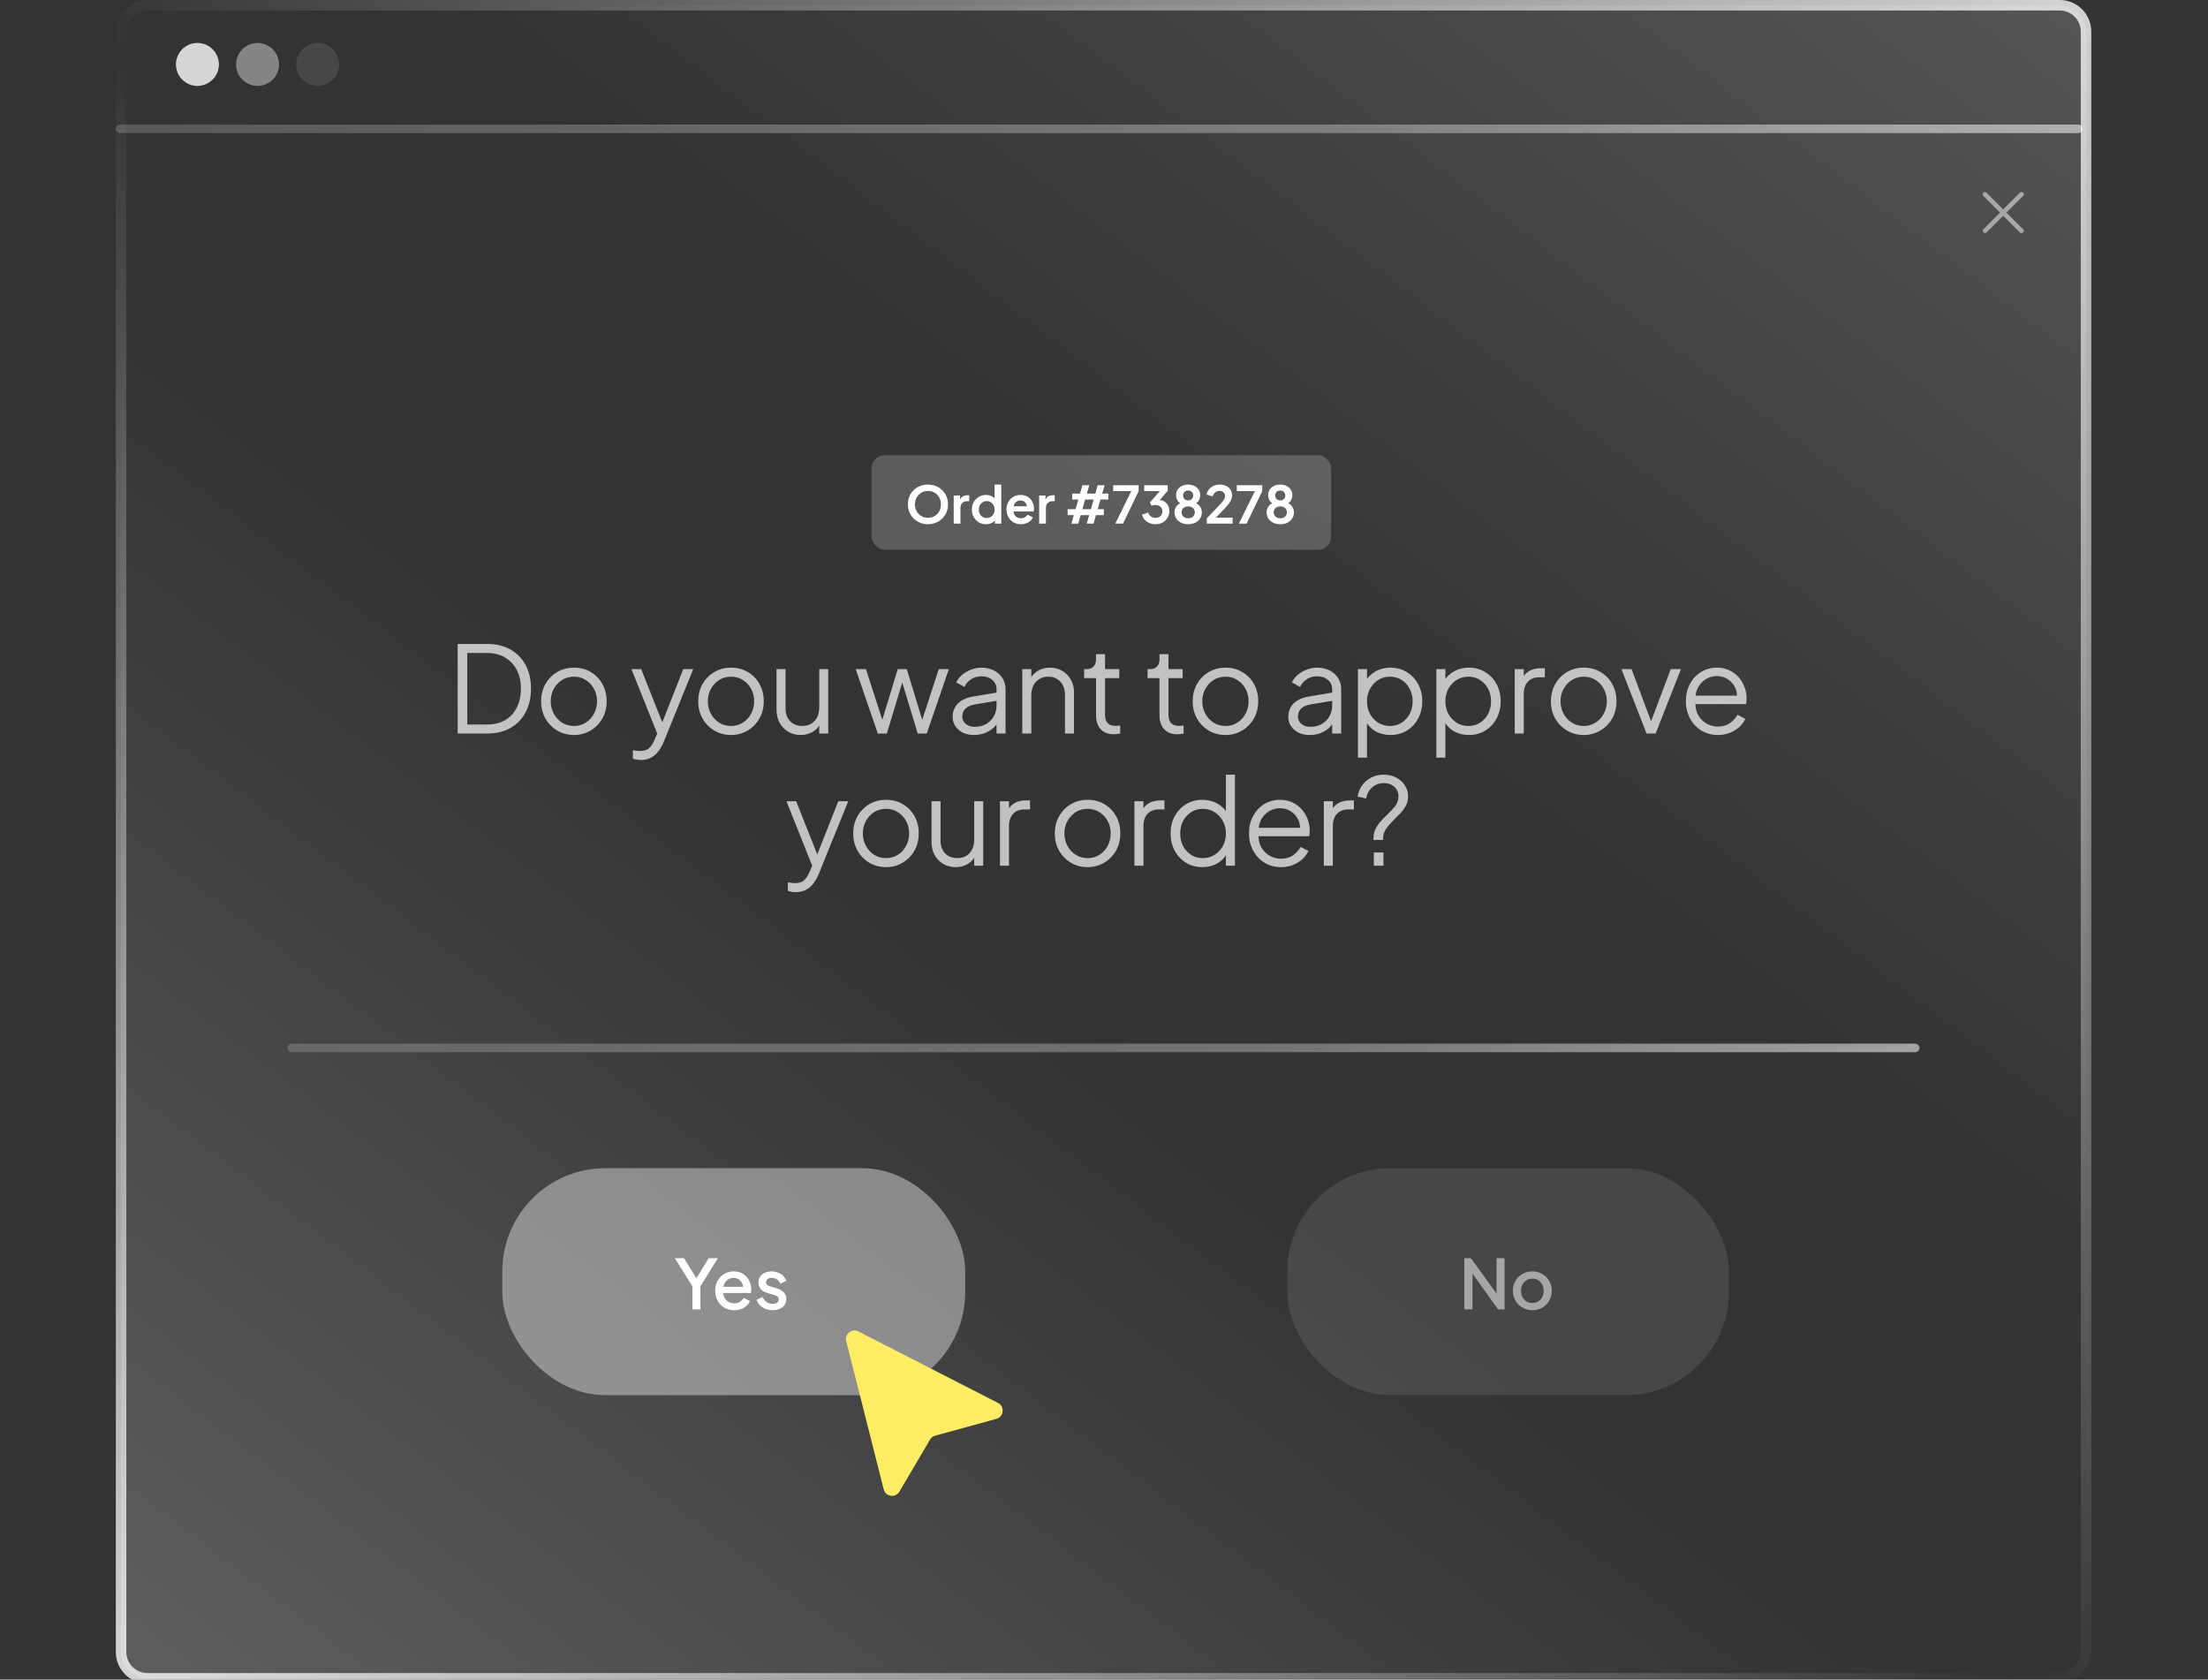
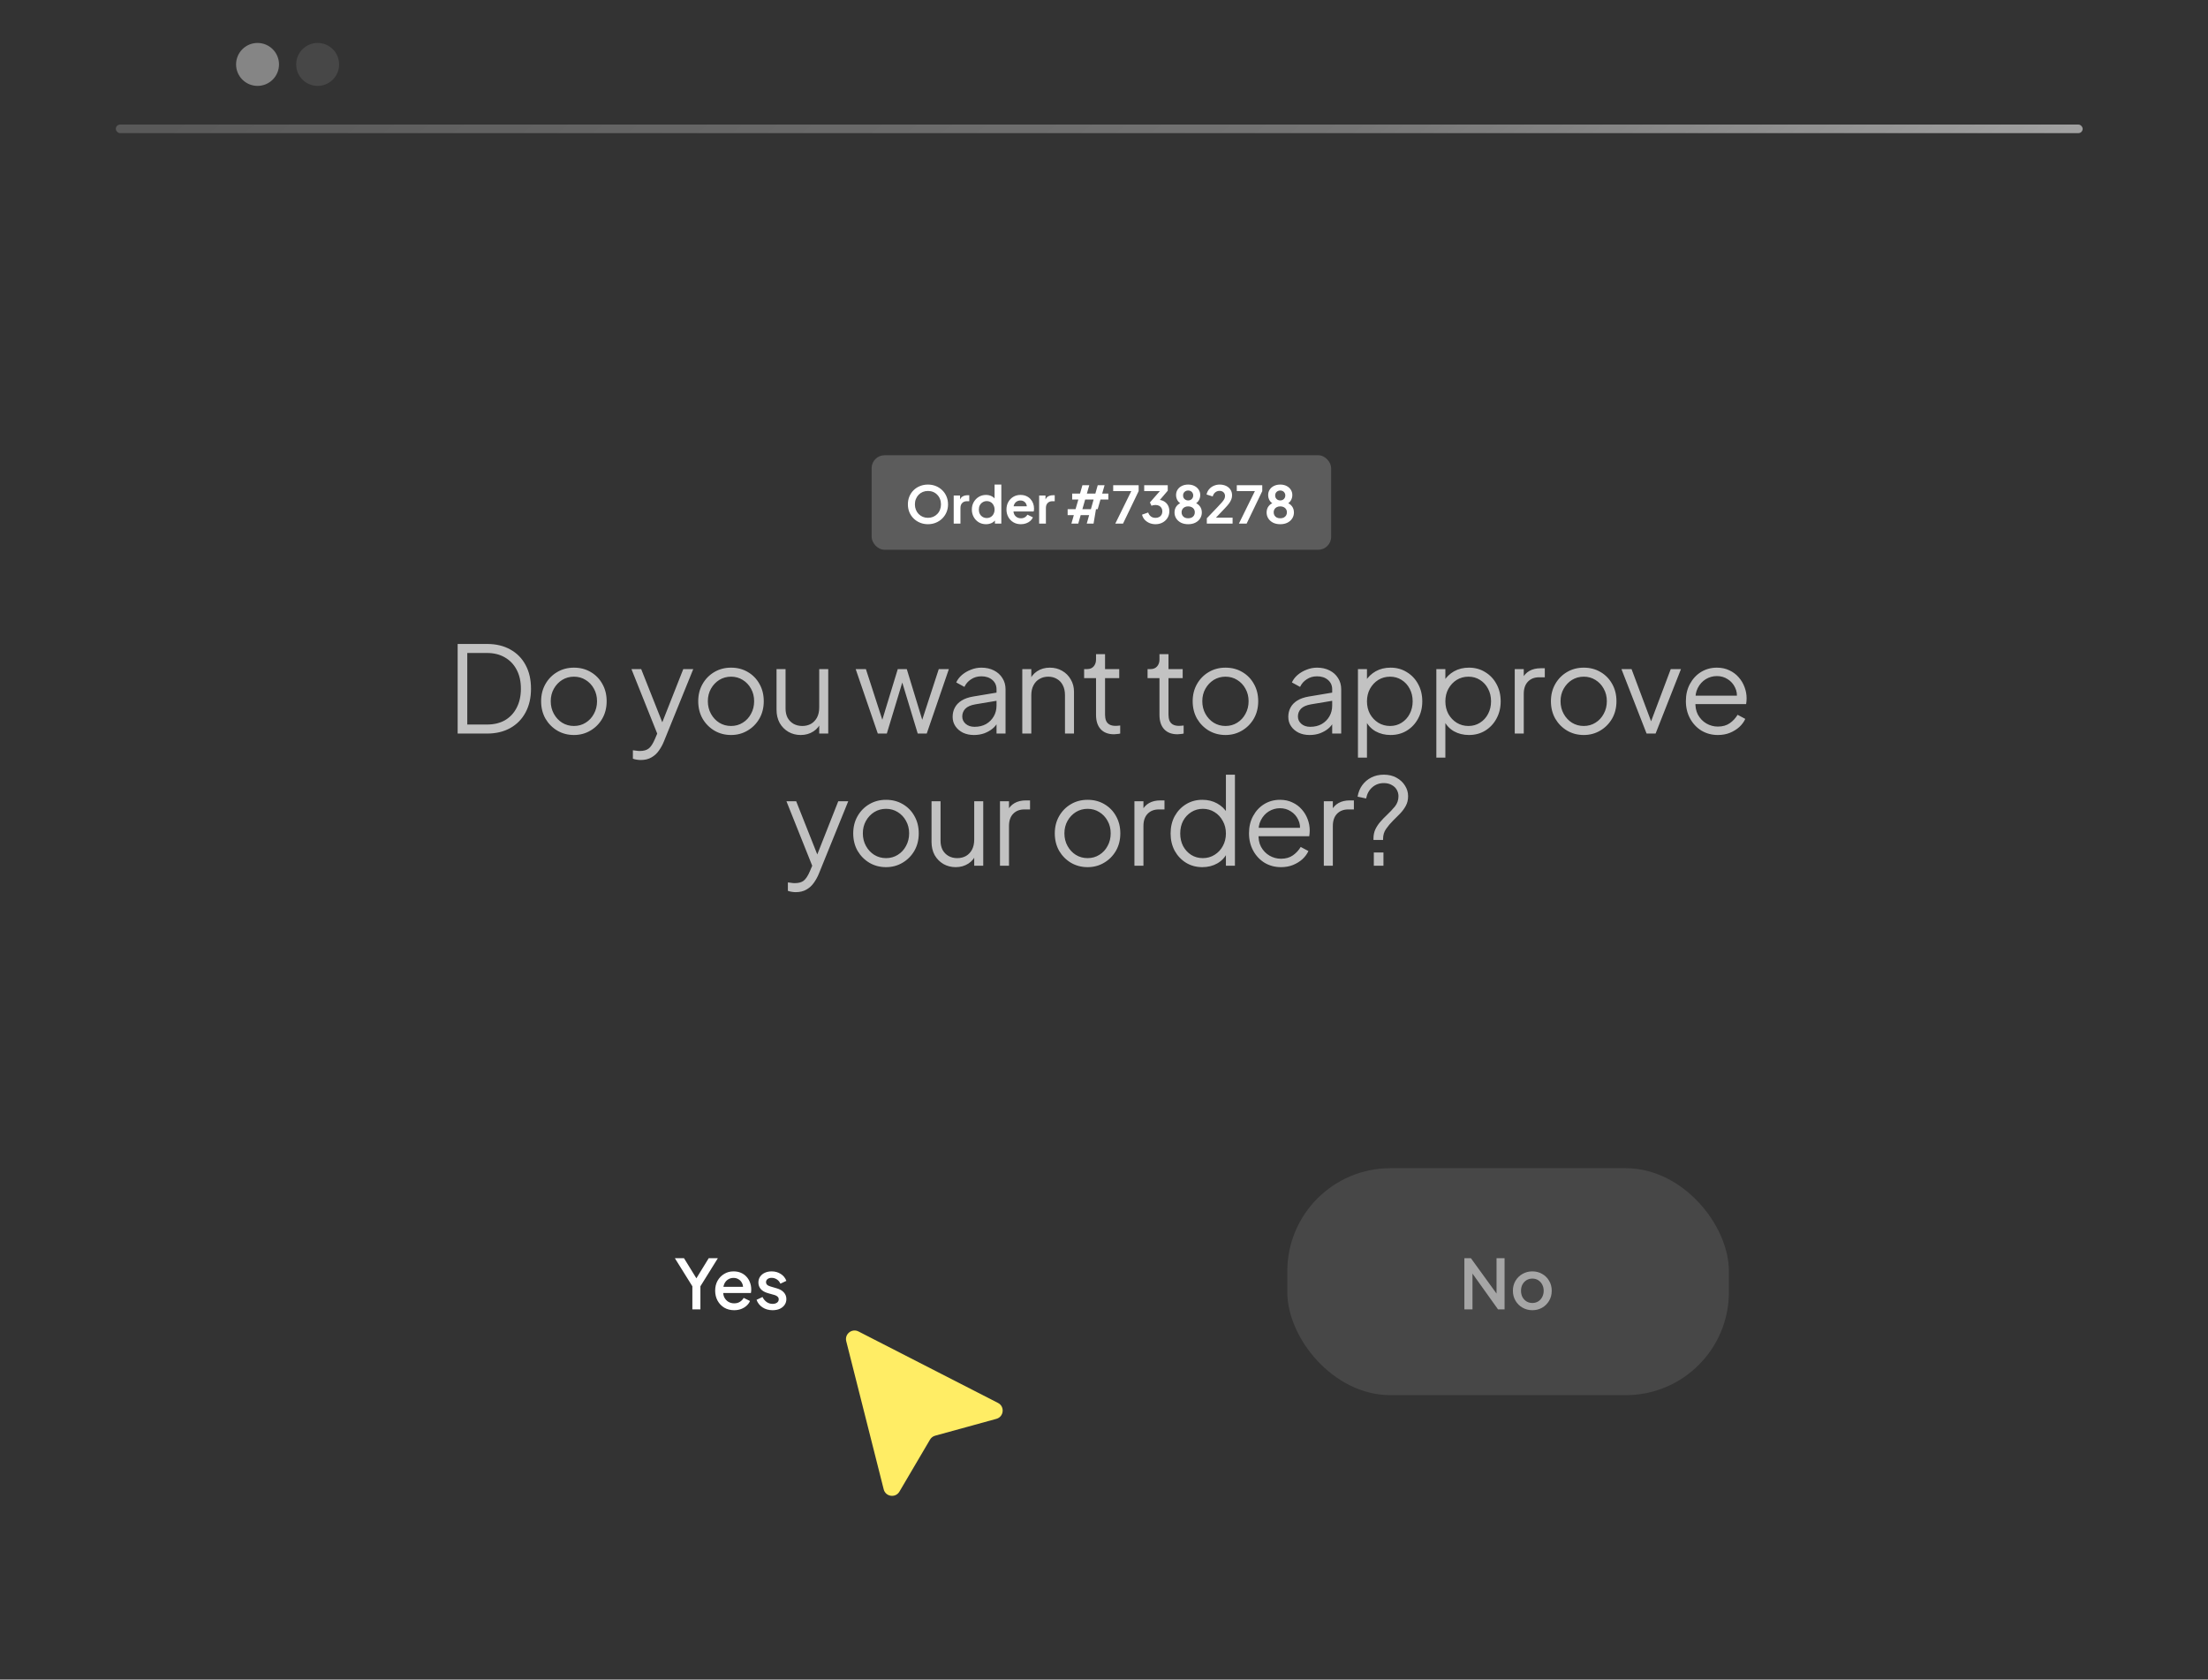
<svg xmlns="http://www.w3.org/2000/svg" width="518" height="394" viewBox="0 0 518 394" fill="none">
  <rect x="0" y="0" width="518" height="394" fill="#333333" stroke="none" />
  <g clip-path="url(#clip0_183_1170)">
-     <rect x="489.382" y="1.232" width="392.467" height="460.976" rx="6.162" transform="rotate(90 489.382 1.232)" fill="url(#paint0_linear_183_1170)" stroke="url(#paint1_linear_183_1170)" stroke-width="2.465" />
-     <rect x="67.472" y="244.817" width="382.842" height="2.015" rx="1.007" fill="url(#paint2_linear_183_1170)" />
    <rect x="27.172" y="29.217" width="461.426" height="2.015" rx="1.007" fill="url(#paint3_linear_183_1170)" />
    <path d="M107.365 172.077V151.061H114.276C116.364 151.061 118.179 151.494 119.721 152.359C121.263 153.205 122.457 154.418 123.303 155.998C124.15 157.559 124.573 159.411 124.573 161.555C124.573 163.68 124.15 165.533 123.303 167.112C122.457 168.692 121.263 169.914 119.721 170.78C118.179 171.645 116.364 172.077 114.276 172.077H107.365ZM109.622 169.961H114.276C115.894 169.961 117.295 169.623 118.48 168.946C119.664 168.25 120.576 167.272 121.216 166.012C121.874 164.752 122.203 163.266 122.203 161.555C122.203 159.844 121.874 158.367 121.216 157.126C120.558 155.866 119.636 154.898 118.451 154.221C117.267 153.525 115.875 153.177 114.276 153.177H109.622V169.961ZM134.649 172.416C133.22 172.416 131.922 172.077 130.756 171.4C129.59 170.704 128.659 169.764 127.963 168.579C127.286 167.376 126.948 166.012 126.948 164.489C126.948 162.984 127.286 161.64 127.963 160.455C128.64 159.27 129.552 158.339 130.7 157.662C131.866 156.966 133.182 156.618 134.649 156.618C136.116 156.618 137.423 156.957 138.57 157.634C139.736 158.311 140.648 159.242 141.306 160.427C141.983 161.611 142.322 162.966 142.322 164.489C142.322 166.031 141.974 167.404 141.278 168.607C140.582 169.792 139.651 170.723 138.485 171.4C137.338 172.077 136.059 172.416 134.649 172.416ZM134.649 170.3C135.664 170.3 136.576 170.046 137.385 169.538C138.213 169.031 138.861 168.335 139.332 167.451C139.821 166.567 140.065 165.58 140.065 164.489C140.065 163.398 139.821 162.42 139.332 161.555C138.861 160.69 138.213 160.004 137.385 159.496C136.576 158.988 135.664 158.734 134.649 158.734C133.633 158.734 132.712 158.988 131.884 159.496C131.076 160.004 130.427 160.69 129.938 161.555C129.449 162.42 129.204 163.398 129.204 164.489C129.204 165.58 129.449 166.567 129.938 167.451C130.427 168.335 131.076 169.031 131.884 169.538C132.712 170.046 133.633 170.3 134.649 170.3ZM150.311 178.283C150.01 178.283 149.699 178.255 149.38 178.199C149.079 178.161 148.778 178.086 148.477 177.973V175.998C148.665 176.017 148.9 176.045 149.182 176.083C149.483 176.139 149.784 176.168 150.085 176.168C151.006 176.168 151.712 175.97 152.201 175.575C152.69 175.199 153.169 174.466 153.639 173.375L154.598 171.118L154.542 172.98L148.138 156.957H150.423L155.67 170.187H155.078L160.297 156.957H162.638L155.727 173.995C155.426 174.729 155.04 175.425 154.57 176.083C154.119 176.741 153.545 177.268 152.849 177.663C152.154 178.076 151.307 178.283 150.311 178.283ZM171.506 172.416C170.077 172.416 168.779 172.077 167.613 171.4C166.447 170.704 165.516 169.764 164.821 168.579C164.144 167.376 163.805 166.012 163.805 164.489C163.805 162.984 164.144 161.64 164.821 160.455C165.498 159.27 166.41 158.339 167.557 157.662C168.723 156.966 170.039 156.618 171.506 156.618C172.973 156.618 174.28 156.957 175.427 157.634C176.593 158.311 177.505 159.242 178.164 160.427C178.841 161.611 179.179 162.966 179.179 164.489C179.179 166.031 178.831 167.404 178.135 168.607C177.44 169.792 176.509 170.723 175.343 171.4C174.196 172.077 172.917 172.416 171.506 172.416ZM171.506 170.3C172.522 170.3 173.434 170.046 174.243 169.538C175.07 169.031 175.719 168.335 176.189 167.451C176.678 166.567 176.922 165.58 176.922 164.489C176.922 163.398 176.678 162.42 176.189 161.555C175.719 160.69 175.07 160.004 174.243 159.496C173.434 158.988 172.522 158.734 171.506 158.734C170.491 158.734 169.569 158.988 168.742 159.496C167.933 160.004 167.284 160.69 166.795 161.555C166.306 162.42 166.062 163.398 166.062 164.489C166.062 165.58 166.306 166.567 166.795 167.451C167.284 168.335 167.933 169.031 168.742 169.538C169.569 170.046 170.491 170.3 171.506 170.3ZM187.847 172.416C186.794 172.416 185.835 172.171 184.97 171.682C184.105 171.174 183.418 170.479 182.911 169.595C182.422 168.692 182.177 167.658 182.177 166.492V156.957H184.293V166.238C184.293 167.046 184.453 167.761 184.772 168.382C185.111 168.984 185.572 169.454 186.155 169.792C186.756 170.131 187.443 170.3 188.214 170.3C188.985 170.3 189.671 170.131 190.273 169.792C190.875 169.435 191.345 168.936 191.684 168.297C192.022 167.639 192.191 166.858 192.191 165.956V156.957H194.307V172.077H192.191V169.143L192.671 169.256C192.314 170.234 191.702 171.005 190.837 171.569C189.972 172.134 188.976 172.416 187.847 172.416ZM205.934 172.077L200.744 156.957H203.141L207.429 170.187H206.583L210.617 156.957H212.733L216.766 170.187H215.92L220.236 156.957H222.606L217.415 172.077H215.3L211.378 159.129H211.971L208.05 172.077H205.934ZM228.483 172.416C227.524 172.416 226.668 172.237 225.916 171.88C225.164 171.504 224.571 170.996 224.139 170.356C223.706 169.717 223.49 168.984 223.49 168.156C223.49 167.366 223.659 166.652 223.998 166.012C224.336 165.354 224.863 164.799 225.577 164.348C226.292 163.896 227.204 163.577 228.314 163.389L234.238 162.401V164.32L228.822 165.222C227.731 165.41 226.941 165.758 226.452 166.266C225.982 166.774 225.747 167.376 225.747 168.071C225.747 168.748 226.01 169.322 226.537 169.792C227.082 170.262 227.778 170.497 228.624 170.497C229.658 170.497 230.561 170.281 231.332 169.849C232.103 169.397 232.705 168.795 233.138 168.043C233.57 167.291 233.786 166.454 233.786 165.533V161.696C233.786 160.793 233.457 160.06 232.799 159.496C232.141 158.932 231.285 158.649 230.232 158.649C229.311 158.649 228.502 158.885 227.806 159.355C227.11 159.806 226.593 160.398 226.255 161.132L224.336 160.088C224.618 159.449 225.06 158.866 225.662 158.339C226.283 157.813 226.988 157.399 227.778 157.098C228.568 156.778 229.386 156.618 230.232 156.618C231.342 156.618 232.32 156.835 233.166 157.267C234.031 157.7 234.699 158.302 235.169 159.073C235.658 159.825 235.902 160.699 235.902 161.696V172.077H233.786V169.059L234.097 169.369C233.833 169.933 233.42 170.45 232.856 170.921C232.31 171.372 231.661 171.739 230.909 172.021C230.176 172.284 229.367 172.416 228.483 172.416ZM239.831 172.077V156.957H241.946V159.891L241.467 159.778C241.843 158.8 242.454 158.029 243.3 157.465C244.166 156.9 245.162 156.618 246.291 156.618C247.363 156.618 248.322 156.863 249.168 157.352C250.033 157.841 250.71 158.518 251.199 159.383C251.707 160.229 251.961 161.188 251.961 162.26V172.077H249.845V163.078C249.845 162.157 249.676 161.376 249.337 160.737C249.018 160.098 248.557 159.609 247.955 159.27C247.372 158.913 246.695 158.734 245.924 158.734C245.153 158.734 244.466 158.913 243.865 159.27C243.263 159.609 242.793 160.107 242.454 160.765C242.116 161.405 241.946 162.176 241.946 163.078V172.077H239.831ZM261.361 172.246C260.007 172.246 258.964 171.851 258.23 171.062C257.497 170.272 257.13 169.143 257.13 167.676V159.073H254.337V156.957H255.042C255.682 156.957 256.19 156.75 256.566 156.336C256.942 155.904 257.13 155.368 257.13 154.728V153.459H259.246V156.957H262.574V159.073H259.246V167.676C259.246 168.184 259.321 168.636 259.471 169.031C259.622 169.407 259.876 169.708 260.233 169.933C260.609 170.159 261.107 170.272 261.728 170.272C261.879 170.272 262.057 170.262 262.264 170.244C262.471 170.225 262.65 170.206 262.8 170.187V172.077C262.574 172.134 262.32 172.171 262.038 172.19C261.756 172.228 261.531 172.246 261.361 172.246ZM276.245 172.246C274.891 172.246 273.847 171.851 273.114 171.062C272.38 170.272 272.014 169.143 272.014 167.676V159.073H269.221V156.957H269.926C270.566 156.957 271.073 156.75 271.45 156.336C271.826 155.904 272.014 155.368 272.014 154.728V153.459H274.129V156.957H277.458V159.073H274.129V167.676C274.129 168.184 274.205 168.636 274.355 169.031C274.506 169.407 274.759 169.708 275.117 169.933C275.493 170.159 275.991 170.272 276.612 170.272C276.762 170.272 276.941 170.262 277.148 170.244C277.355 170.225 277.533 170.206 277.684 170.187V172.077C277.458 172.134 277.204 172.171 276.922 172.19C276.64 172.228 276.414 172.246 276.245 172.246ZM287.505 172.416C286.076 172.416 284.778 172.077 283.612 171.4C282.446 170.704 281.516 169.764 280.82 168.579C280.143 167.376 279.804 166.012 279.804 164.489C279.804 162.984 280.143 161.64 280.82 160.455C281.497 159.27 282.409 158.339 283.556 157.662C284.722 156.966 286.038 156.618 287.505 156.618C288.972 156.618 290.279 156.957 291.426 157.634C292.592 158.311 293.505 159.242 294.163 160.427C294.84 161.611 295.178 162.966 295.178 164.489C295.178 166.031 294.83 167.404 294.135 168.607C293.439 169.792 292.508 170.723 291.342 171.4C290.195 172.077 288.916 172.416 287.505 172.416ZM287.505 170.3C288.521 170.3 289.433 170.046 290.242 169.538C291.069 169.031 291.718 168.335 292.188 167.451C292.677 166.567 292.922 165.58 292.922 164.489C292.922 163.398 292.677 162.42 292.188 161.555C291.718 160.69 291.069 160.004 290.242 159.496C289.433 158.988 288.521 158.734 287.505 158.734C286.49 158.734 285.568 158.988 284.741 159.496C283.932 160.004 283.283 160.69 282.794 161.555C282.305 162.42 282.061 163.398 282.061 164.489C282.061 165.58 282.305 166.567 282.794 167.451C283.283 168.335 283.932 169.031 284.741 169.538C285.568 170.046 286.49 170.3 287.505 170.3ZM307.229 172.416C306.27 172.416 305.414 172.237 304.662 171.88C303.91 171.504 303.317 170.996 302.885 170.356C302.452 169.717 302.236 168.984 302.236 168.156C302.236 167.366 302.405 166.652 302.744 166.012C303.082 165.354 303.609 164.799 304.324 164.348C305.038 163.896 305.95 163.577 307.06 163.389L312.984 162.401V164.32L307.568 165.222C306.477 165.41 305.687 165.758 305.198 166.266C304.728 166.774 304.493 167.376 304.493 168.071C304.493 168.748 304.756 169.322 305.283 169.792C305.828 170.262 306.524 170.497 307.37 170.497C308.405 170.497 309.307 170.281 310.078 169.849C310.849 169.397 311.451 168.795 311.884 168.043C312.316 167.291 312.533 166.454 312.533 165.533V161.696C312.533 160.793 312.203 160.06 311.545 159.496C310.887 158.932 310.031 158.649 308.978 158.649C308.057 158.649 307.248 158.885 306.552 159.355C305.856 159.806 305.339 160.398 305.001 161.132L303.082 160.088C303.365 159.449 303.806 158.866 304.408 158.339C305.029 157.813 305.734 157.399 306.524 157.098C307.314 156.778 308.132 156.618 308.978 156.618C310.088 156.618 311.066 156.835 311.912 157.267C312.777 157.7 313.445 158.302 313.915 159.073C314.404 159.825 314.648 160.699 314.648 161.696V172.077H312.533V169.059L312.843 169.369C312.58 169.933 312.166 170.45 311.602 170.921C311.056 171.372 310.407 171.739 309.655 172.021C308.922 172.284 308.113 172.416 307.229 172.416ZM318.577 177.719V156.957H320.693V160.342L320.354 159.75C320.956 158.791 321.755 158.029 322.752 157.465C323.767 156.9 324.924 156.618 326.222 156.618C327.651 156.618 328.92 156.966 330.03 157.662C331.158 158.339 332.042 159.27 332.682 160.455C333.34 161.64 333.669 162.994 333.669 164.517C333.669 166.022 333.34 167.376 332.682 168.579C332.042 169.764 331.158 170.704 330.03 171.4C328.92 172.077 327.651 172.416 326.222 172.416C324.924 172.416 323.749 172.124 322.695 171.541C321.661 170.939 320.881 170.093 320.354 169.002L320.693 168.692V177.719H318.577ZM326.109 170.3C327.124 170.3 328.027 170.046 328.817 169.538C329.626 169.031 330.256 168.344 330.707 167.479C331.177 166.595 331.412 165.608 331.412 164.517C331.412 163.407 331.177 162.42 330.707 161.555C330.256 160.69 329.626 160.004 328.817 159.496C328.027 158.988 327.124 158.734 326.109 158.734C325.093 158.734 324.172 158.988 323.344 159.496C322.536 160.004 321.887 160.699 321.398 161.583C320.928 162.448 320.693 163.426 320.693 164.517C320.693 165.608 320.928 166.595 321.398 167.479C321.887 168.344 322.536 169.031 323.344 169.538C324.172 170.046 325.093 170.3 326.109 170.3ZM336.969 177.719V156.957H339.085V160.342L338.746 159.75C339.348 158.791 340.147 158.029 341.144 157.465C342.16 156.9 343.316 156.618 344.614 156.618C346.043 156.618 347.313 156.966 348.422 157.662C349.551 158.339 350.434 159.27 351.074 160.455C351.732 161.64 352.061 162.994 352.061 164.517C352.061 166.022 351.732 167.376 351.074 168.579C350.434 169.764 349.551 170.704 348.422 171.4C347.313 172.077 346.043 172.416 344.614 172.416C343.316 172.416 342.141 172.124 341.088 171.541C340.053 170.939 339.273 170.093 338.746 169.002L339.085 168.692V177.719H336.969ZM344.501 170.3C345.517 170.3 346.419 170.046 347.209 169.538C348.018 169.031 348.648 168.344 349.099 167.479C349.569 166.595 349.804 165.608 349.804 164.517C349.804 163.407 349.569 162.42 349.099 161.555C348.648 160.69 348.018 160.004 347.209 159.496C346.419 158.988 345.517 158.734 344.501 158.734C343.486 158.734 342.564 158.988 341.737 159.496C340.928 160.004 340.279 160.699 339.79 161.583C339.32 162.448 339.085 163.426 339.085 164.517C339.085 165.608 339.32 166.595 339.79 167.479C340.279 168.344 340.928 169.031 341.737 169.538C342.564 170.046 343.486 170.3 344.501 170.3ZM355.362 172.077V156.957H357.477V159.439L357.195 159.073C357.552 158.358 358.088 157.794 358.803 157.38C359.537 156.966 360.42 156.759 361.455 156.759H362.414V158.875H361.088C359.997 158.875 359.123 159.214 358.465 159.891C357.806 160.568 357.477 161.527 357.477 162.768V172.077H355.362ZM371.551 172.416C370.121 172.416 368.824 172.077 367.658 171.4C366.492 170.704 365.561 169.764 364.865 168.579C364.188 167.376 363.849 166.012 363.849 164.489C363.849 162.984 364.188 161.64 364.865 160.455C365.542 159.27 366.454 158.339 367.601 157.662C368.767 156.966 370.084 156.618 371.551 156.618C373.018 156.618 374.325 156.957 375.472 157.634C376.638 158.311 377.55 159.242 378.208 160.427C378.885 161.611 379.224 162.966 379.224 164.489C379.224 166.031 378.876 167.404 378.18 168.607C377.484 169.792 376.553 170.723 375.387 171.4C374.24 172.077 372.961 172.416 371.551 172.416ZM371.551 170.3C372.566 170.3 373.478 170.046 374.287 169.538C375.114 169.031 375.763 168.335 376.233 167.451C376.722 166.567 376.967 165.58 376.967 164.489C376.967 163.398 376.722 162.42 376.233 161.555C375.763 160.69 375.114 160.004 374.287 159.496C373.478 158.988 372.566 158.734 371.551 158.734C370.535 158.734 369.614 158.988 368.786 159.496C367.977 160.004 367.329 160.69 366.84 161.555C366.351 162.42 366.106 163.398 366.106 164.489C366.106 165.58 366.351 166.567 366.84 167.451C367.329 168.335 367.977 169.031 368.786 169.538C369.614 170.046 370.535 170.3 371.551 170.3ZM386.29 172.077L380.395 156.957H382.764L387.729 170.215H386.967L391.96 156.957H394.358L388.406 172.077H386.29ZM403.014 172.416C401.603 172.416 400.325 172.077 399.177 171.4C398.049 170.704 397.156 169.755 396.497 168.551C395.839 167.347 395.51 165.984 395.51 164.461C395.51 162.937 395.83 161.593 396.469 160.427C397.109 159.242 397.974 158.311 399.065 157.634C400.174 156.957 401.415 156.618 402.788 156.618C403.879 156.618 404.847 156.825 405.694 157.239C406.559 157.634 407.292 158.179 407.894 158.875C408.496 159.552 408.957 160.323 409.276 161.188C409.596 162.035 409.756 162.909 409.756 163.812C409.756 164 409.746 164.216 409.728 164.461C409.709 164.686 409.681 164.921 409.643 165.166H396.864V163.191H408.43L407.415 164.037C407.584 163.003 407.462 162.082 407.048 161.273C406.653 160.445 406.079 159.797 405.327 159.326C404.575 158.838 403.728 158.593 402.788 158.593C401.848 158.593 400.973 158.838 400.165 159.326C399.375 159.815 398.754 160.502 398.303 161.386C397.852 162.251 397.673 163.285 397.767 164.489C397.673 165.692 397.861 166.746 398.331 167.648C398.82 168.532 399.478 169.219 400.306 169.708C401.152 170.197 402.055 170.441 403.014 170.441C404.123 170.441 405.054 170.178 405.807 169.651C406.559 169.125 407.17 168.466 407.64 167.676L409.446 168.636C409.145 169.313 408.684 169.943 408.063 170.526C407.443 171.09 406.7 171.551 405.835 171.908C404.989 172.246 404.048 172.416 403.014 172.416ZM186.672 209.283C186.371 209.283 186.061 209.255 185.741 209.199C185.44 209.161 185.139 209.086 184.838 208.973V206.998C185.027 207.017 185.262 207.045 185.544 207.083C185.845 207.139 186.145 207.168 186.446 207.168C187.368 207.168 188.073 206.97 188.562 206.575C189.051 206.199 189.531 205.466 190.001 204.375L190.96 202.118L190.903 203.98L184.5 187.957H186.785L192.032 201.187H191.439L196.658 187.957H199L192.088 204.995C191.787 205.729 191.402 206.425 190.932 207.083C190.48 207.741 189.907 208.268 189.211 208.663C188.515 209.076 187.669 209.283 186.672 209.283ZM207.868 203.416C206.438 203.416 205.141 203.077 203.975 202.4C202.809 201.704 201.878 200.764 201.182 199.579C200.505 198.376 200.167 197.012 200.167 195.489C200.167 193.984 200.505 192.64 201.182 191.455C201.859 190.27 202.771 189.339 203.918 188.662C205.084 187.966 206.401 187.618 207.868 187.618C209.335 187.618 210.642 187.957 211.789 188.634C212.955 189.311 213.867 190.242 214.525 191.427C215.202 192.611 215.541 193.966 215.541 195.489C215.541 197.031 215.193 198.404 214.497 199.607C213.801 200.792 212.87 201.723 211.704 202.4C210.557 203.077 209.278 203.416 207.868 203.416ZM207.868 201.3C208.883 201.3 209.795 201.046 210.604 200.538C211.431 200.031 212.08 199.335 212.55 198.451C213.039 197.567 213.284 196.58 213.284 195.489C213.284 194.398 213.039 193.42 212.55 192.555C212.08 191.69 211.431 191.004 210.604 190.496C209.795 189.988 208.883 189.734 207.868 189.734C206.852 189.734 205.931 189.988 205.103 190.496C204.295 191.004 203.646 191.69 203.157 192.555C202.668 193.42 202.423 194.398 202.423 195.489C202.423 196.58 202.668 197.567 203.157 198.451C203.646 199.335 204.295 200.031 205.103 200.538C205.931 201.046 206.852 201.3 207.868 201.3ZM224.209 203.416C223.156 203.416 222.196 203.171 221.331 202.682C220.466 202.174 219.78 201.479 219.272 200.595C218.783 199.692 218.539 198.658 218.539 197.492V187.957H220.654V197.238C220.654 198.046 220.814 198.761 221.134 199.382C221.472 199.984 221.933 200.454 222.516 200.792C223.118 201.131 223.804 201.3 224.575 201.3C225.346 201.3 226.033 201.131 226.635 200.792C227.236 200.435 227.707 199.936 228.045 199.297C228.384 198.639 228.553 197.858 228.553 196.956V187.957H230.669V203.077H228.553V200.143L229.032 200.256C228.675 201.234 228.064 202.005 227.199 202.569C226.334 203.134 225.337 203.416 224.209 203.416ZM234.597 203.077V187.957H236.712V190.439L236.43 190.073C236.787 189.358 237.323 188.794 238.038 188.38C238.772 187.966 239.655 187.759 240.69 187.759H241.649V189.875H240.323C239.232 189.875 238.358 190.214 237.7 190.891C237.041 191.568 236.712 192.527 236.712 193.768V203.077H234.597ZM255.156 203.416C253.727 203.416 252.429 203.077 251.263 202.4C250.097 201.704 249.166 200.764 248.47 199.579C247.793 198.376 247.455 197.012 247.455 195.489C247.455 193.984 247.793 192.64 248.47 191.455C249.147 190.27 250.059 189.339 251.207 188.662C252.373 187.966 253.689 187.618 255.156 187.618C256.623 187.618 257.93 187.957 259.077 188.634C260.243 189.311 261.155 190.242 261.813 191.427C262.49 192.611 262.829 193.966 262.829 195.489C262.829 197.031 262.481 198.404 261.785 199.607C261.089 200.792 260.158 201.723 258.992 202.4C257.845 203.077 256.566 203.416 255.156 203.416ZM255.156 201.3C256.171 201.3 257.084 201.046 257.892 200.538C258.72 200.031 259.369 199.335 259.839 198.451C260.328 197.567 260.572 196.58 260.572 195.489C260.572 194.398 260.328 193.42 259.839 192.555C259.369 191.69 258.72 191.004 257.892 190.496C257.084 189.988 256.171 189.734 255.156 189.734C254.14 189.734 253.219 189.988 252.391 190.496C251.583 191.004 250.934 191.69 250.445 192.555C249.956 193.42 249.712 194.398 249.712 195.489C249.712 196.58 249.956 197.567 250.445 198.451C250.934 199.335 251.583 200.031 252.391 200.538C253.219 201.046 254.14 201.3 255.156 201.3ZM266.137 203.077V187.957H268.253V190.439L267.971 190.073C268.328 189.358 268.864 188.794 269.579 188.38C270.312 187.966 271.196 187.759 272.23 187.759H273.189V189.875H271.864C270.773 189.875 269.898 190.214 269.24 190.891C268.582 191.568 268.253 192.527 268.253 193.768V203.077H266.137ZM282.072 203.416C280.662 203.416 279.392 203.077 278.264 202.4C277.136 201.704 276.242 200.764 275.584 199.579C274.945 198.376 274.625 197.022 274.625 195.517C274.625 193.994 274.945 192.64 275.584 191.455C276.242 190.27 277.126 189.339 278.236 188.662C279.364 187.966 280.643 187.618 282.072 187.618C283.37 187.618 284.527 187.9 285.542 188.465C286.558 189.029 287.357 189.791 287.94 190.75L287.601 191.342V181.723H289.717V203.077H287.601V199.692L287.94 200.002C287.413 201.093 286.623 201.939 285.57 202.541C284.536 203.124 283.37 203.416 282.072 203.416ZM282.185 201.3C283.201 201.3 284.113 201.046 284.922 200.538C285.749 200.031 286.398 199.344 286.868 198.479C287.357 197.595 287.601 196.608 287.601 195.517C287.601 194.426 287.357 193.448 286.868 192.583C286.398 191.699 285.749 191.004 284.922 190.496C284.113 189.988 283.201 189.734 282.185 189.734C281.188 189.734 280.286 189.988 279.477 190.496C278.668 191.004 278.029 191.69 277.559 192.555C277.107 193.42 276.882 194.407 276.882 195.517C276.882 196.608 277.107 197.595 277.559 198.479C278.029 199.344 278.659 200.031 279.449 200.538C280.258 201.046 281.17 201.3 282.185 201.3ZM300.521 203.416C299.111 203.416 297.832 203.077 296.685 202.4C295.556 201.704 294.663 200.755 294.005 199.551C293.346 198.347 293.017 196.984 293.017 195.461C293.017 193.937 293.337 192.593 293.977 191.427C294.616 190.242 295.481 189.311 296.572 188.634C297.681 187.957 298.923 187.618 300.295 187.618C301.386 187.618 302.355 187.825 303.201 188.239C304.066 188.634 304.8 189.179 305.401 189.875C306.003 190.552 306.464 191.323 306.784 192.188C307.103 193.035 307.263 193.909 307.263 194.812C307.263 195 307.254 195.216 307.235 195.461C307.216 195.686 307.188 195.921 307.15 196.166H294.371V194.191H305.937L304.922 195.037C305.091 194.003 304.969 193.082 304.555 192.273C304.16 191.445 303.587 190.797 302.834 190.326C302.082 189.838 301.236 189.593 300.295 189.593C299.355 189.593 298.481 189.838 297.672 190.326C296.882 190.815 296.261 191.502 295.81 192.386C295.359 193.251 295.18 194.285 295.274 195.489C295.18 196.692 295.368 197.746 295.838 198.648C296.327 199.532 296.986 200.219 297.813 200.708C298.659 201.197 299.562 201.441 300.521 201.441C301.631 201.441 302.562 201.178 303.314 200.651C304.066 200.125 304.677 199.466 305.147 198.676L306.953 199.636C306.652 200.313 306.191 200.943 305.571 201.526C304.95 202.09 304.207 202.551 303.342 202.908C302.496 203.246 301.555 203.416 300.521 203.416ZM310.57 203.077V187.957H312.686V190.439L312.404 190.073C312.761 189.358 313.297 188.794 314.012 188.38C314.745 187.966 315.629 187.759 316.663 187.759H317.623V189.875H316.297C315.206 189.875 314.332 190.214 313.673 190.891C313.015 191.568 312.686 192.527 312.686 193.768V203.077H310.57ZM322.218 197.04V196.758C322.218 195.912 322.368 195.169 322.669 194.53C322.989 193.871 323.384 193.279 323.854 192.753C324.324 192.207 324.813 191.699 325.321 191.229C326.035 190.552 326.675 189.875 327.239 189.198C327.803 188.502 328.085 187.694 328.085 186.772C328.085 186.246 327.954 185.747 327.69 185.277C327.427 184.807 327.032 184.431 326.505 184.149C325.998 183.848 325.377 183.697 324.644 183.697C323.591 183.697 322.688 184.026 321.936 184.685C321.183 185.343 320.704 186.217 320.497 187.308L318.494 186.885C318.663 185.851 319.03 184.948 319.594 184.177C320.158 183.406 320.873 182.804 321.738 182.371C322.603 181.939 323.572 181.723 324.644 181.723C325.772 181.723 326.759 181.958 327.606 182.428C328.471 182.898 329.138 183.519 329.609 184.29C330.097 185.042 330.342 185.869 330.342 186.772C330.342 187.618 330.163 188.371 329.806 189.029C329.449 189.687 328.997 190.298 328.452 190.862C327.907 191.408 327.361 191.953 326.816 192.499C326.195 193.119 325.65 193.768 325.18 194.445C324.709 195.103 324.474 195.874 324.474 196.758V197.04H322.218ZM322.302 203.077V199.974H324.559V203.077H322.302Z" fill="white" fill-opacity="0.7" />
    <rect x="204.489" y="106.793" width="107.8" height="22.165" rx="3.022" fill="white" fill-opacity="0.2" />
-     <path d="M217.696 122.968C217.035 122.968 216.419 122.851 215.846 122.617C215.274 122.383 214.775 122.057 214.347 121.638C213.92 121.219 213.586 120.727 213.344 120.163C213.11 119.591 212.993 118.974 212.993 118.313C212.993 117.644 213.11 117.028 213.344 116.464C213.578 115.899 213.908 115.408 214.335 114.989C214.762 114.569 215.262 114.247 215.834 114.021C216.407 113.788 217.027 113.671 217.696 113.671C218.365 113.671 218.986 113.788 219.558 114.021C220.13 114.255 220.63 114.582 221.057 115.001C221.484 115.412 221.815 115.899 222.049 116.464C222.29 117.028 222.411 117.644 222.411 118.313C222.411 118.974 222.29 119.591 222.049 120.163C221.807 120.727 221.472 121.219 221.045 121.638C220.618 122.057 220.118 122.383 219.546 122.617C218.982 122.851 218.365 122.968 217.696 122.968ZM217.696 121.469C218.139 121.469 218.547 121.392 218.917 121.239C219.288 121.078 219.61 120.856 219.884 120.574C220.167 120.292 220.38 119.957 220.525 119.571C220.678 119.184 220.755 118.765 220.755 118.313C220.755 117.862 220.678 117.447 220.525 117.068C220.38 116.681 220.167 116.347 219.884 116.065C219.61 115.774 219.288 115.553 218.917 115.4C218.547 115.247 218.139 115.17 217.696 115.17C217.261 115.17 216.858 115.247 216.487 115.4C216.116 115.553 215.79 115.774 215.508 116.065C215.234 116.347 215.02 116.681 214.867 117.068C214.714 117.447 214.637 117.862 214.637 118.313C214.637 118.765 214.714 119.184 214.867 119.571C215.02 119.957 215.234 120.292 215.508 120.574C215.79 120.856 216.116 121.078 216.487 121.239C216.858 121.392 217.261 121.469 217.696 121.469ZM223.74 122.823V116.246H225.227V117.709L225.106 117.491C225.259 117 225.497 116.657 225.82 116.464C226.15 116.27 226.545 116.173 227.004 116.173H227.391V117.576H226.823C226.372 117.576 226.009 117.717 225.735 117.999C225.461 118.273 225.324 118.66 225.324 119.16V122.823H223.74ZM231.321 122.968C230.684 122.968 230.116 122.819 229.616 122.521C229.116 122.214 228.721 121.799 228.431 121.275C228.141 120.751 227.996 120.171 227.996 119.534C227.996 118.89 228.141 118.309 228.431 117.793C228.721 117.278 229.116 116.867 229.616 116.56C230.124 116.254 230.688 116.101 231.309 116.101C231.808 116.101 232.252 116.202 232.639 116.403C233.033 116.597 233.344 116.871 233.569 117.225L233.328 117.552V113.671H234.911V122.823H233.412V121.553L233.582 121.868C233.356 122.222 233.042 122.496 232.639 122.69C232.236 122.875 231.796 122.968 231.321 122.968ZM231.49 121.517C231.853 121.517 232.171 121.432 232.445 121.263C232.719 121.094 232.933 120.86 233.086 120.562C233.247 120.264 233.328 119.921 233.328 119.534C233.328 119.156 233.247 118.817 233.086 118.519C232.933 118.213 232.719 117.975 232.445 117.806C232.171 117.636 231.853 117.552 231.49 117.552C231.135 117.552 230.817 117.64 230.535 117.818C230.253 117.987 230.031 118.221 229.87 118.519C229.717 118.809 229.64 119.147 229.64 119.534C229.64 119.921 229.717 120.264 229.87 120.562C230.031 120.86 230.253 121.094 230.535 121.263C230.817 121.432 231.135 121.517 231.49 121.517ZM239.504 122.968C238.827 122.968 238.235 122.815 237.727 122.508C237.219 122.202 236.824 121.787 236.542 121.263C236.26 120.739 236.119 120.159 236.119 119.522C236.119 118.861 236.26 118.277 236.542 117.769C236.832 117.253 237.223 116.846 237.715 116.548C238.214 116.25 238.771 116.101 239.383 116.101C239.899 116.101 240.35 116.185 240.737 116.355C241.132 116.524 241.467 116.758 241.741 117.056C242.015 117.354 242.224 117.697 242.369 118.084C242.514 118.462 242.587 118.873 242.587 119.317C242.587 119.43 242.579 119.546 242.563 119.667C242.555 119.788 242.535 119.893 242.502 119.982H237.425V118.773H241.608L240.858 119.341C240.931 118.97 240.91 118.64 240.798 118.35C240.693 118.059 240.516 117.83 240.266 117.66C240.024 117.491 239.73 117.407 239.383 117.407C239.053 117.407 238.758 117.491 238.501 117.66C238.243 117.822 238.045 118.063 237.908 118.386C237.779 118.7 237.731 119.083 237.763 119.534C237.731 119.937 237.783 120.296 237.92 120.61C238.065 120.917 238.275 121.154 238.549 121.324C238.831 121.493 239.153 121.578 239.516 121.578C239.879 121.578 240.185 121.501 240.435 121.348C240.693 121.195 240.894 120.989 241.039 120.731L242.321 121.36C242.192 121.674 241.99 121.952 241.716 122.194C241.442 122.436 241.116 122.625 240.737 122.762C240.366 122.899 239.955 122.968 239.504 122.968ZM243.787 122.823V116.246H245.275V117.709L245.154 117.491C245.307 117 245.545 116.657 245.867 116.464C246.197 116.27 246.592 116.173 247.052 116.173H247.439V117.576H246.87C246.419 117.576 246.056 117.717 245.782 117.999C245.508 118.273 245.371 118.66 245.371 119.16V122.823H243.787ZM251.353 122.823L251.921 120.84H250.47V119.45H252.32L252.985 117.177H251.534V115.787H253.372L253.94 113.816H255.548L254.98 115.787H256.974L257.531 113.816H259.139L258.57 115.787H260.021V117.177H258.171L257.519 119.45H258.969V120.84H257.12L256.551 122.823H254.955L255.512 120.84H253.529L252.961 122.823H251.353ZM253.928 119.45H255.923L256.563 117.177H254.581L253.928 119.45ZM261.654 122.823L265.402 115.206H261.158V113.816H267.13V115.206L263.467 122.823H261.654ZM271.079 122.968C270.587 122.968 270.12 122.879 269.676 122.702C269.241 122.516 268.866 122.259 268.552 121.928C268.246 121.59 268.036 121.191 267.923 120.731L269.362 120.223C269.507 120.635 269.729 120.949 270.027 121.166C270.325 121.376 270.676 121.481 271.079 121.481C271.401 121.481 271.679 121.42 271.913 121.299C272.155 121.179 272.344 121.005 272.481 120.78C272.618 120.546 272.687 120.272 272.687 119.957C272.687 119.643 272.618 119.377 272.481 119.16C272.352 118.934 272.167 118.761 271.925 118.64C271.683 118.519 271.397 118.458 271.067 118.458C270.914 118.458 270.752 118.474 270.583 118.507C270.422 118.539 270.277 118.587 270.148 118.652L269.773 117.866L272.106 115.206H268.431V113.816H273.956V115.109L271.611 117.854L271.635 117.237C272.175 117.245 272.646 117.362 273.049 117.588C273.452 117.814 273.767 118.124 273.992 118.519C274.218 118.914 274.331 119.377 274.331 119.909C274.331 120.489 274.19 121.013 273.908 121.481C273.626 121.94 273.239 122.303 272.747 122.569C272.256 122.835 271.699 122.968 271.079 122.968ZM278.748 122.968C278.095 122.968 277.527 122.847 277.043 122.605C276.567 122.355 276.197 122.021 275.931 121.602C275.673 121.183 275.544 120.723 275.544 120.223C275.544 119.635 275.701 119.139 276.015 118.736C276.33 118.325 276.785 118.023 277.382 117.83L277.285 118.229C276.858 118.092 276.519 117.826 276.269 117.431C276.027 117.036 275.907 116.601 275.907 116.125C275.907 115.65 276.027 115.226 276.269 114.856C276.511 114.485 276.846 114.195 277.273 113.985C277.7 113.776 278.192 113.671 278.748 113.671C279.296 113.671 279.779 113.776 280.198 113.985C280.626 114.195 280.96 114.485 281.202 114.856C281.452 115.226 281.577 115.65 281.577 116.125C281.577 116.609 281.452 117.048 281.202 117.443C280.96 117.83 280.626 118.096 280.198 118.241L280.114 117.818C280.71 118.027 281.166 118.337 281.48 118.749C281.794 119.151 281.951 119.647 281.951 120.236C281.951 120.735 281.818 121.195 281.552 121.614C281.295 122.025 280.924 122.355 280.44 122.605C279.965 122.847 279.4 122.968 278.748 122.968ZM278.748 121.578C279.062 121.578 279.336 121.521 279.57 121.408C279.803 121.287 279.985 121.122 280.114 120.913C280.243 120.695 280.307 120.449 280.307 120.175C280.307 119.893 280.243 119.651 280.114 119.45C279.985 119.24 279.803 119.079 279.57 118.966C279.336 118.845 279.062 118.785 278.748 118.785C278.433 118.785 278.159 118.845 277.926 118.966C277.7 119.079 277.523 119.24 277.394 119.45C277.265 119.651 277.2 119.893 277.2 120.175C277.2 120.449 277.265 120.695 277.394 120.913C277.523 121.122 277.7 121.287 277.926 121.408C278.159 121.521 278.433 121.578 278.748 121.578ZM278.748 117.394C278.981 117.394 279.187 117.342 279.364 117.237C279.542 117.133 279.679 116.995 279.775 116.826C279.88 116.649 279.932 116.447 279.932 116.222C279.932 115.996 279.88 115.799 279.775 115.629C279.679 115.452 279.542 115.315 279.364 115.218C279.187 115.114 278.981 115.061 278.748 115.061C278.514 115.061 278.304 115.114 278.119 115.218C277.942 115.315 277.801 115.452 277.696 115.629C277.599 115.799 277.551 115.996 277.551 116.222C277.551 116.447 277.599 116.649 277.696 116.826C277.801 116.995 277.942 117.133 278.119 117.237C278.304 117.342 278.514 117.394 278.748 117.394ZM283.122 122.823V121.578L285.564 119.027C286.048 118.519 286.419 118.116 286.677 117.818C286.943 117.511 287.128 117.249 287.233 117.032C287.337 116.814 287.39 116.593 287.39 116.367C287.39 115.988 287.269 115.69 287.027 115.472C286.793 115.255 286.491 115.146 286.12 115.146C285.734 115.146 285.399 115.259 285.117 115.484C284.835 115.702 284.629 116.024 284.5 116.451L283.062 116.004C283.158 115.529 283.356 115.118 283.654 114.771C283.952 114.416 284.315 114.146 284.742 113.961C285.177 113.768 285.637 113.671 286.12 113.671C286.701 113.671 287.208 113.776 287.644 113.985C288.087 114.195 288.43 114.489 288.671 114.868C288.921 115.247 289.046 115.69 289.046 116.198C289.046 116.52 288.986 116.838 288.865 117.153C288.744 117.467 288.563 117.789 288.321 118.12C288.079 118.442 287.765 118.805 287.378 119.208L285.262 121.432H289.167V122.823H283.122ZM290.65 122.823L294.398 115.206H290.155V113.816H296.127V115.206L292.464 122.823H290.65ZM300.353 122.968C299.701 122.968 299.132 122.847 298.649 122.605C298.173 122.355 297.802 122.021 297.536 121.602C297.279 121.183 297.15 120.723 297.15 120.223C297.15 119.635 297.307 119.139 297.621 118.736C297.935 118.325 298.391 118.023 298.987 117.83L298.89 118.229C298.463 118.092 298.125 117.826 297.875 117.431C297.633 117.036 297.512 116.601 297.512 116.125C297.512 115.65 297.633 115.226 297.875 114.856C298.117 114.485 298.451 114.195 298.878 113.985C299.306 113.776 299.797 113.671 300.353 113.671C300.901 113.671 301.385 113.776 301.804 113.985C302.231 114.195 302.566 114.485 302.808 114.856C303.057 115.226 303.182 115.65 303.182 116.125C303.182 116.609 303.057 117.048 302.808 117.443C302.566 117.83 302.231 118.096 301.804 118.241L301.719 117.818C302.316 118.027 302.771 118.337 303.086 118.749C303.4 119.151 303.557 119.647 303.557 120.236C303.557 120.735 303.424 121.195 303.158 121.614C302.9 122.025 302.53 122.355 302.046 122.605C301.57 122.847 301.006 122.968 300.353 122.968ZM300.353 121.578C300.668 121.578 300.942 121.521 301.175 121.408C301.409 121.287 301.591 121.122 301.719 120.913C301.848 120.695 301.913 120.449 301.913 120.175C301.913 119.893 301.848 119.651 301.719 119.45C301.591 119.24 301.409 119.079 301.175 118.966C300.942 118.845 300.668 118.785 300.353 118.785C300.039 118.785 299.765 118.845 299.531 118.966C299.306 119.079 299.128 119.24 298.999 119.45C298.87 119.651 298.806 119.893 298.806 120.175C298.806 120.449 298.87 120.695 298.999 120.913C299.128 121.122 299.306 121.287 299.531 121.408C299.765 121.521 300.039 121.578 300.353 121.578ZM300.353 117.394C300.587 117.394 300.793 117.342 300.97 117.237C301.147 117.133 301.284 116.995 301.381 116.826C301.486 116.649 301.538 116.447 301.538 116.222C301.538 115.996 301.486 115.799 301.381 115.629C301.284 115.452 301.147 115.315 300.97 115.218C300.793 115.114 300.587 115.061 300.353 115.061C300.12 115.061 299.91 115.114 299.725 115.218C299.547 115.315 299.406 115.452 299.302 115.629C299.205 115.799 299.156 115.996 299.156 116.222C299.156 116.447 299.205 116.649 299.302 116.826C299.406 116.995 299.547 117.133 299.725 117.237C299.91 117.342 300.12 117.394 300.353 117.394Z" fill="white" />
-     <path fill-rule="evenodd" clip-rule="evenodd" d="M465.3 45.211C465.4 45.111 465.536 45.054 465.678 45.054C465.82 45.054 465.956 45.111 466.056 45.211L469.96 49.114L473.863 45.211C473.912 45.158 473.971 45.116 474.037 45.087C474.103 45.058 474.174 45.042 474.245 45.041C474.317 45.039 474.389 45.053 474.455 45.08C474.522 45.106 474.583 45.147 474.633 45.197C474.684 45.248 474.724 45.309 474.751 45.375C474.778 45.442 474.791 45.513 474.79 45.585C474.789 45.657 474.773 45.728 474.744 45.794C474.715 45.859 474.672 45.918 474.62 45.967L470.716 49.871L474.62 53.774C474.672 53.823 474.715 53.883 474.744 53.948C474.773 54.014 474.789 54.085 474.79 54.157C474.791 54.228 474.778 54.3 474.751 54.367C474.724 54.433 474.684 54.494 474.633 54.544C474.583 54.595 474.522 54.635 474.455 54.662C474.389 54.689 474.317 54.702 474.245 54.701C474.174 54.7 474.103 54.684 474.037 54.655C473.971 54.626 473.912 54.584 473.863 54.531L469.96 50.627L466.056 54.531C465.955 54.625 465.821 54.677 465.682 54.675C465.543 54.672 465.411 54.616 465.313 54.518C465.215 54.42 465.159 54.287 465.156 54.149C465.154 54.01 465.205 53.876 465.3 53.774L469.203 49.871L465.3 45.967C465.199 45.867 465.143 45.731 465.143 45.589C465.143 45.447 465.199 45.311 465.3 45.211Z" fill="white" fill-opacity="0.5" />
-     <rect x="117.844" y="274.034" width="108.598" height="53.239" rx="24.18" fill="white" fill-opacity="0.4" />
+     <path d="M217.696 122.968C217.035 122.968 216.419 122.851 215.846 122.617C215.274 122.383 214.775 122.057 214.347 121.638C213.92 121.219 213.586 120.727 213.344 120.163C213.11 119.591 212.993 118.974 212.993 118.313C212.993 117.644 213.11 117.028 213.344 116.464C213.578 115.899 213.908 115.408 214.335 114.989C214.762 114.569 215.262 114.247 215.834 114.021C216.407 113.788 217.027 113.671 217.696 113.671C218.365 113.671 218.986 113.788 219.558 114.021C220.13 114.255 220.63 114.582 221.057 115.001C221.484 115.412 221.815 115.899 222.049 116.464C222.29 117.028 222.411 117.644 222.411 118.313C222.411 118.974 222.29 119.591 222.049 120.163C221.807 120.727 221.472 121.219 221.045 121.638C220.618 122.057 220.118 122.383 219.546 122.617C218.982 122.851 218.365 122.968 217.696 122.968ZM217.696 121.469C218.139 121.469 218.547 121.392 218.917 121.239C219.288 121.078 219.61 120.856 219.884 120.574C220.167 120.292 220.38 119.957 220.525 119.571C220.678 119.184 220.755 118.765 220.755 118.313C220.755 117.862 220.678 117.447 220.525 117.068C220.38 116.681 220.167 116.347 219.884 116.065C219.61 115.774 219.288 115.553 218.917 115.4C218.547 115.247 218.139 115.17 217.696 115.17C217.261 115.17 216.858 115.247 216.487 115.4C216.116 115.553 215.79 115.774 215.508 116.065C215.234 116.347 215.02 116.681 214.867 117.068C214.714 117.447 214.637 117.862 214.637 118.313C214.637 118.765 214.714 119.184 214.867 119.571C215.02 119.957 215.234 120.292 215.508 120.574C215.79 120.856 216.116 121.078 216.487 121.239C216.858 121.392 217.261 121.469 217.696 121.469ZM223.74 122.823V116.246H225.227V117.709L225.106 117.491C225.259 117 225.497 116.657 225.82 116.464C226.15 116.27 226.545 116.173 227.004 116.173H227.391V117.576H226.823C226.372 117.576 226.009 117.717 225.735 117.999C225.461 118.273 225.324 118.66 225.324 119.16V122.823H223.74ZM231.321 122.968C230.684 122.968 230.116 122.819 229.616 122.521C229.116 122.214 228.721 121.799 228.431 121.275C228.141 120.751 227.996 120.171 227.996 119.534C227.996 118.89 228.141 118.309 228.431 117.793C228.721 117.278 229.116 116.867 229.616 116.56C230.124 116.254 230.688 116.101 231.309 116.101C231.808 116.101 232.252 116.202 232.639 116.403C233.033 116.597 233.344 116.871 233.569 117.225L233.328 117.552V113.671H234.911V122.823H233.412V121.553L233.582 121.868C233.356 122.222 233.042 122.496 232.639 122.69C232.236 122.875 231.796 122.968 231.321 122.968ZM231.49 121.517C231.853 121.517 232.171 121.432 232.445 121.263C232.719 121.094 232.933 120.86 233.086 120.562C233.247 120.264 233.328 119.921 233.328 119.534C233.328 119.156 233.247 118.817 233.086 118.519C232.933 118.213 232.719 117.975 232.445 117.806C232.171 117.636 231.853 117.552 231.49 117.552C231.135 117.552 230.817 117.64 230.535 117.818C230.253 117.987 230.031 118.221 229.87 118.519C229.717 118.809 229.64 119.147 229.64 119.534C229.64 119.921 229.717 120.264 229.87 120.562C230.031 120.86 230.253 121.094 230.535 121.263C230.817 121.432 231.135 121.517 231.49 121.517ZM239.504 122.968C238.827 122.968 238.235 122.815 237.727 122.508C237.219 122.202 236.824 121.787 236.542 121.263C236.26 120.739 236.119 120.159 236.119 119.522C236.119 118.861 236.26 118.277 236.542 117.769C236.832 117.253 237.223 116.846 237.715 116.548C238.214 116.25 238.771 116.101 239.383 116.101C239.899 116.101 240.35 116.185 240.737 116.355C241.132 116.524 241.467 116.758 241.741 117.056C242.015 117.354 242.224 117.697 242.369 118.084C242.514 118.462 242.587 118.873 242.587 119.317C242.587 119.43 242.579 119.546 242.563 119.667C242.555 119.788 242.535 119.893 242.502 119.982H237.425V118.773H241.608L240.858 119.341C240.931 118.97 240.91 118.64 240.798 118.35C240.693 118.059 240.516 117.83 240.266 117.66C240.024 117.491 239.73 117.407 239.383 117.407C239.053 117.407 238.758 117.491 238.501 117.66C238.243 117.822 238.045 118.063 237.908 118.386C237.779 118.7 237.731 119.083 237.763 119.534C237.731 119.937 237.783 120.296 237.92 120.61C238.065 120.917 238.275 121.154 238.549 121.324C238.831 121.493 239.153 121.578 239.516 121.578C239.879 121.578 240.185 121.501 240.435 121.348C240.693 121.195 240.894 120.989 241.039 120.731L242.321 121.36C242.192 121.674 241.99 121.952 241.716 122.194C241.442 122.436 241.116 122.625 240.737 122.762C240.366 122.899 239.955 122.968 239.504 122.968ZM243.787 122.823V116.246H245.275V117.709L245.154 117.491C245.307 117 245.545 116.657 245.867 116.464C246.197 116.27 246.592 116.173 247.052 116.173H247.439V117.576H246.87C246.419 117.576 246.056 117.717 245.782 117.999C245.508 118.273 245.371 118.66 245.371 119.16V122.823H243.787ZM251.353 122.823L251.921 120.84H250.47V119.45H252.32L252.985 117.177H251.534V115.787H253.372L253.94 113.816H255.548L254.98 115.787H256.974L257.531 113.816H259.139L258.57 115.787H260.021V117.177H258.171L257.519 119.45H258.969H257.12L256.551 122.823H254.955L255.512 120.84H253.529L252.961 122.823H251.353ZM253.928 119.45H255.923L256.563 117.177H254.581L253.928 119.45ZM261.654 122.823L265.402 115.206H261.158V113.816H267.13V115.206L263.467 122.823H261.654ZM271.079 122.968C270.587 122.968 270.12 122.879 269.676 122.702C269.241 122.516 268.866 122.259 268.552 121.928C268.246 121.59 268.036 121.191 267.923 120.731L269.362 120.223C269.507 120.635 269.729 120.949 270.027 121.166C270.325 121.376 270.676 121.481 271.079 121.481C271.401 121.481 271.679 121.42 271.913 121.299C272.155 121.179 272.344 121.005 272.481 120.78C272.618 120.546 272.687 120.272 272.687 119.957C272.687 119.643 272.618 119.377 272.481 119.16C272.352 118.934 272.167 118.761 271.925 118.64C271.683 118.519 271.397 118.458 271.067 118.458C270.914 118.458 270.752 118.474 270.583 118.507C270.422 118.539 270.277 118.587 270.148 118.652L269.773 117.866L272.106 115.206H268.431V113.816H273.956V115.109L271.611 117.854L271.635 117.237C272.175 117.245 272.646 117.362 273.049 117.588C273.452 117.814 273.767 118.124 273.992 118.519C274.218 118.914 274.331 119.377 274.331 119.909C274.331 120.489 274.19 121.013 273.908 121.481C273.626 121.94 273.239 122.303 272.747 122.569C272.256 122.835 271.699 122.968 271.079 122.968ZM278.748 122.968C278.095 122.968 277.527 122.847 277.043 122.605C276.567 122.355 276.197 122.021 275.931 121.602C275.673 121.183 275.544 120.723 275.544 120.223C275.544 119.635 275.701 119.139 276.015 118.736C276.33 118.325 276.785 118.023 277.382 117.83L277.285 118.229C276.858 118.092 276.519 117.826 276.269 117.431C276.027 117.036 275.907 116.601 275.907 116.125C275.907 115.65 276.027 115.226 276.269 114.856C276.511 114.485 276.846 114.195 277.273 113.985C277.7 113.776 278.192 113.671 278.748 113.671C279.296 113.671 279.779 113.776 280.198 113.985C280.626 114.195 280.96 114.485 281.202 114.856C281.452 115.226 281.577 115.65 281.577 116.125C281.577 116.609 281.452 117.048 281.202 117.443C280.96 117.83 280.626 118.096 280.198 118.241L280.114 117.818C280.71 118.027 281.166 118.337 281.48 118.749C281.794 119.151 281.951 119.647 281.951 120.236C281.951 120.735 281.818 121.195 281.552 121.614C281.295 122.025 280.924 122.355 280.44 122.605C279.965 122.847 279.4 122.968 278.748 122.968ZM278.748 121.578C279.062 121.578 279.336 121.521 279.57 121.408C279.803 121.287 279.985 121.122 280.114 120.913C280.243 120.695 280.307 120.449 280.307 120.175C280.307 119.893 280.243 119.651 280.114 119.45C279.985 119.24 279.803 119.079 279.57 118.966C279.336 118.845 279.062 118.785 278.748 118.785C278.433 118.785 278.159 118.845 277.926 118.966C277.7 119.079 277.523 119.24 277.394 119.45C277.265 119.651 277.2 119.893 277.2 120.175C277.2 120.449 277.265 120.695 277.394 120.913C277.523 121.122 277.7 121.287 277.926 121.408C278.159 121.521 278.433 121.578 278.748 121.578ZM278.748 117.394C278.981 117.394 279.187 117.342 279.364 117.237C279.542 117.133 279.679 116.995 279.775 116.826C279.88 116.649 279.932 116.447 279.932 116.222C279.932 115.996 279.88 115.799 279.775 115.629C279.679 115.452 279.542 115.315 279.364 115.218C279.187 115.114 278.981 115.061 278.748 115.061C278.514 115.061 278.304 115.114 278.119 115.218C277.942 115.315 277.801 115.452 277.696 115.629C277.599 115.799 277.551 115.996 277.551 116.222C277.551 116.447 277.599 116.649 277.696 116.826C277.801 116.995 277.942 117.133 278.119 117.237C278.304 117.342 278.514 117.394 278.748 117.394ZM283.122 122.823V121.578L285.564 119.027C286.048 118.519 286.419 118.116 286.677 117.818C286.943 117.511 287.128 117.249 287.233 117.032C287.337 116.814 287.39 116.593 287.39 116.367C287.39 115.988 287.269 115.69 287.027 115.472C286.793 115.255 286.491 115.146 286.12 115.146C285.734 115.146 285.399 115.259 285.117 115.484C284.835 115.702 284.629 116.024 284.5 116.451L283.062 116.004C283.158 115.529 283.356 115.118 283.654 114.771C283.952 114.416 284.315 114.146 284.742 113.961C285.177 113.768 285.637 113.671 286.12 113.671C286.701 113.671 287.208 113.776 287.644 113.985C288.087 114.195 288.43 114.489 288.671 114.868C288.921 115.247 289.046 115.69 289.046 116.198C289.046 116.52 288.986 116.838 288.865 117.153C288.744 117.467 288.563 117.789 288.321 118.12C288.079 118.442 287.765 118.805 287.378 119.208L285.262 121.432H289.167V122.823H283.122ZM290.65 122.823L294.398 115.206H290.155V113.816H296.127V115.206L292.464 122.823H290.65ZM300.353 122.968C299.701 122.968 299.132 122.847 298.649 122.605C298.173 122.355 297.802 122.021 297.536 121.602C297.279 121.183 297.15 120.723 297.15 120.223C297.15 119.635 297.307 119.139 297.621 118.736C297.935 118.325 298.391 118.023 298.987 117.83L298.89 118.229C298.463 118.092 298.125 117.826 297.875 117.431C297.633 117.036 297.512 116.601 297.512 116.125C297.512 115.65 297.633 115.226 297.875 114.856C298.117 114.485 298.451 114.195 298.878 113.985C299.306 113.776 299.797 113.671 300.353 113.671C300.901 113.671 301.385 113.776 301.804 113.985C302.231 114.195 302.566 114.485 302.808 114.856C303.057 115.226 303.182 115.65 303.182 116.125C303.182 116.609 303.057 117.048 302.808 117.443C302.566 117.83 302.231 118.096 301.804 118.241L301.719 117.818C302.316 118.027 302.771 118.337 303.086 118.749C303.4 119.151 303.557 119.647 303.557 120.236C303.557 120.735 303.424 121.195 303.158 121.614C302.9 122.025 302.53 122.355 302.046 122.605C301.57 122.847 301.006 122.968 300.353 122.968ZM300.353 121.578C300.668 121.578 300.942 121.521 301.175 121.408C301.409 121.287 301.591 121.122 301.719 120.913C301.848 120.695 301.913 120.449 301.913 120.175C301.913 119.893 301.848 119.651 301.719 119.45C301.591 119.24 301.409 119.079 301.175 118.966C300.942 118.845 300.668 118.785 300.353 118.785C300.039 118.785 299.765 118.845 299.531 118.966C299.306 119.079 299.128 119.24 298.999 119.45C298.87 119.651 298.806 119.893 298.806 120.175C298.806 120.449 298.87 120.695 298.999 120.913C299.128 121.122 299.306 121.287 299.531 121.408C299.765 121.521 300.039 121.578 300.353 121.578ZM300.353 117.394C300.587 117.394 300.793 117.342 300.97 117.237C301.147 117.133 301.284 116.995 301.381 116.826C301.486 116.649 301.538 116.447 301.538 116.222C301.538 115.996 301.486 115.799 301.381 115.629C301.284 115.452 301.147 115.315 300.97 115.218C300.793 115.114 300.587 115.061 300.353 115.061C300.12 115.061 299.91 115.114 299.725 115.218C299.547 115.315 299.406 115.452 299.302 115.629C299.205 115.799 299.156 115.996 299.156 116.222C299.156 116.447 299.205 116.649 299.302 116.826C299.406 116.995 299.547 117.133 299.725 117.237C299.91 117.342 300.12 117.394 300.353 117.394Z" fill="white" />
    <path d="M162.431 307.154V301.738L158.321 295.145H160.465L163.753 300.48H162.995L166.268 295.145H168.412L164.317 301.738V307.154H162.431ZM172.227 307.347C171.357 307.347 170.583 307.148 169.906 306.751C169.24 306.342 168.719 305.794 168.342 305.107C167.966 304.408 167.778 303.629 167.778 302.769C167.778 301.888 167.966 301.109 168.342 300.432C168.729 299.755 169.245 299.223 169.89 298.836C170.535 298.438 171.265 298.24 172.082 298.24C172.738 298.24 173.323 298.352 173.839 298.578C174.355 298.804 174.79 299.115 175.145 299.513C175.5 299.9 175.768 300.346 175.951 300.851C176.144 301.356 176.241 301.893 176.241 302.463C176.241 302.603 176.236 302.748 176.225 302.898C176.214 303.049 176.193 303.188 176.16 303.317H169.213V301.867H175.129L174.258 302.527C174.366 302.001 174.328 301.533 174.145 301.125C173.974 300.706 173.705 300.378 173.339 300.142C172.985 299.895 172.566 299.771 172.082 299.771C171.599 299.771 171.169 299.895 170.793 300.142C170.416 300.378 170.126 300.722 169.922 301.173C169.718 301.614 169.637 302.151 169.68 302.785C169.627 303.376 169.707 303.892 169.922 304.333C170.148 304.773 170.459 305.117 170.857 305.365C171.265 305.612 171.728 305.735 172.243 305.735C172.77 305.735 173.216 305.617 173.581 305.381C173.957 305.144 174.253 304.838 174.468 304.462L175.951 305.187C175.779 305.596 175.51 305.966 175.145 306.299C174.79 306.622 174.36 306.88 173.855 307.073C173.361 307.256 172.818 307.347 172.227 307.347ZM181.243 307.347C180.351 307.347 179.566 307.127 178.889 306.686C178.223 306.246 177.755 305.655 177.487 304.913L178.889 304.252C179.126 304.747 179.448 305.139 179.856 305.429C180.275 305.719 180.738 305.864 181.243 305.864C181.673 305.864 182.022 305.768 182.29 305.574C182.559 305.381 182.693 305.117 182.693 304.784C182.693 304.569 182.634 304.397 182.516 304.268C182.398 304.129 182.247 304.016 182.065 303.93C181.893 303.844 181.716 303.779 181.533 303.736L180.163 303.35C179.41 303.135 178.846 302.812 178.47 302.382C178.105 301.942 177.922 301.431 177.922 300.851C177.922 300.324 178.056 299.868 178.325 299.481C178.594 299.083 178.964 298.777 179.437 298.562C179.91 298.347 180.442 298.24 181.033 298.24C181.828 298.24 182.538 298.438 183.161 298.836C183.784 299.223 184.225 299.766 184.483 300.464L183.08 301.125C182.908 300.706 182.634 300.373 182.258 300.126C181.893 299.878 181.479 299.755 181.017 299.755C180.619 299.755 180.302 299.852 180.066 300.045C179.83 300.228 179.711 300.47 179.711 300.77C179.711 300.975 179.765 301.147 179.872 301.286C179.98 301.415 180.12 301.523 180.292 301.609C180.464 301.684 180.641 301.748 180.824 301.802L182.242 302.221C182.962 302.425 183.516 302.748 183.902 303.188C184.289 303.618 184.483 304.134 184.483 304.736C184.483 305.252 184.343 305.708 184.064 306.106C183.795 306.493 183.419 306.799 182.935 307.025C182.452 307.24 181.887 307.347 181.243 307.347Z" fill="white" />
    <rect x="302.004" y="274.034" width="103.598" height="53.239" rx="24.18" fill="white" fill-opacity="0.1" />
    <path d="M343.544 307.154V295.145H345.075L351.813 304.446L351.088 304.559V295.145H352.974V307.154H351.442L344.753 297.788L345.446 297.659V307.154H343.544ZM359.49 307.347C358.652 307.347 357.884 307.148 357.185 306.751C356.497 306.353 355.949 305.811 355.541 305.123C355.133 304.435 354.928 303.656 354.928 302.785C354.928 301.904 355.133 301.125 355.541 300.448C355.949 299.76 356.497 299.223 357.185 298.836C357.873 298.438 358.641 298.24 359.49 298.24C360.35 298.24 361.118 298.438 361.795 298.836C362.483 299.223 363.026 299.76 363.424 300.448C363.832 301.125 364.036 301.904 364.036 302.785C364.036 303.667 363.832 304.451 363.424 305.139C363.015 305.827 362.467 306.369 361.779 306.767C361.092 307.154 360.329 307.347 359.49 307.347ZM359.49 305.655C360.006 305.655 360.463 305.531 360.861 305.284C361.258 305.037 361.57 304.698 361.795 304.268C362.032 303.828 362.15 303.333 362.15 302.785C362.15 302.237 362.032 301.748 361.795 301.318C361.57 300.889 361.258 300.55 360.861 300.303C360.463 300.056 360.006 299.932 359.49 299.932C358.985 299.932 358.529 300.056 358.12 300.303C357.723 300.55 357.406 300.889 357.169 301.318C356.943 301.748 356.831 302.237 356.831 302.785C356.831 303.333 356.943 303.828 357.169 304.268C357.406 304.698 357.723 305.037 358.12 305.284C358.529 305.531 358.985 305.655 359.49 305.655Z" fill="#A6A6A6" />
    <path d="M207.318 349.373L198.53 314.621C198.105 312.941 199.859 311.544 201.402 312.334L234.133 329.099C235.769 329.936 235.521 332.347 233.748 332.835L219.383 336.785C218.878 336.924 218.447 337.255 218.181 337.706L211.008 349.9C210.095 351.453 207.759 351.119 207.318 349.373Z" fill="#FFED65" />
-     <circle cx="46.316" cy="15.112" r="5.037" fill="white" fill-opacity="0.8" />
    <circle cx="60.42" cy="15.112" r="5.037" fill="white" fill-opacity="0.4" />
    <circle cx="74.523" cy="15.112" r="5.037" fill="white" fill-opacity="0.1" />
  </g>
  <defs>
    <linearGradient id="paint0_linear_183_1170" x1="1003.84" y1="531.025" x2="244.144" y2="-49.224" gradientUnits="userSpaceOnUse">
      <stop stop-color="white" stop-opacity="0.33" />
      <stop offset="0.411" stop-color="white" stop-opacity="0" />
      <stop offset="0.519" stop-color="white" stop-opacity="0" />
      <stop offset="1" stop-color="white" stop-opacity="0.33" />
    </linearGradient>
    <linearGradient id="paint1_linear_183_1170" x1="938.325" y1="512.788" x2="397.058" y2="49.415" gradientUnits="userSpaceOnUse">
      <stop stop-color="white" />
      <stop offset="0.512" stop-color="white" stop-opacity="0" />
      <stop offset="1" stop-color="white" stop-opacity="0.88" />
    </linearGradient>
    <linearGradient id="paint2_linear_183_1170" x1="59.637" y1="217.279" x2="313.179" y2="502.055" gradientUnits="userSpaceOnUse">
      <stop stop-color="white" stop-opacity="0.16" />
      <stop offset="0.483" stop-color="white" stop-opacity="0.32" />
      <stop offset="1" stop-color="white" stop-opacity="0.77" />
    </linearGradient>
    <linearGradient id="paint3_linear_183_1170" x1="17.728" y1="1.679" x2="261.707" y2="331.963" gradientUnits="userSpaceOnUse">
      <stop stop-color="white" stop-opacity="0.16" />
      <stop offset="0.483" stop-color="white" stop-opacity="0.32" />
      <stop offset="1" stop-color="white" stop-opacity="0.77" />
    </linearGradient>
    <clipPath id="clip0_183_1170">
      <rect width="517.785" height="394" fill="white" />
    </clipPath>
  </defs>
</svg>